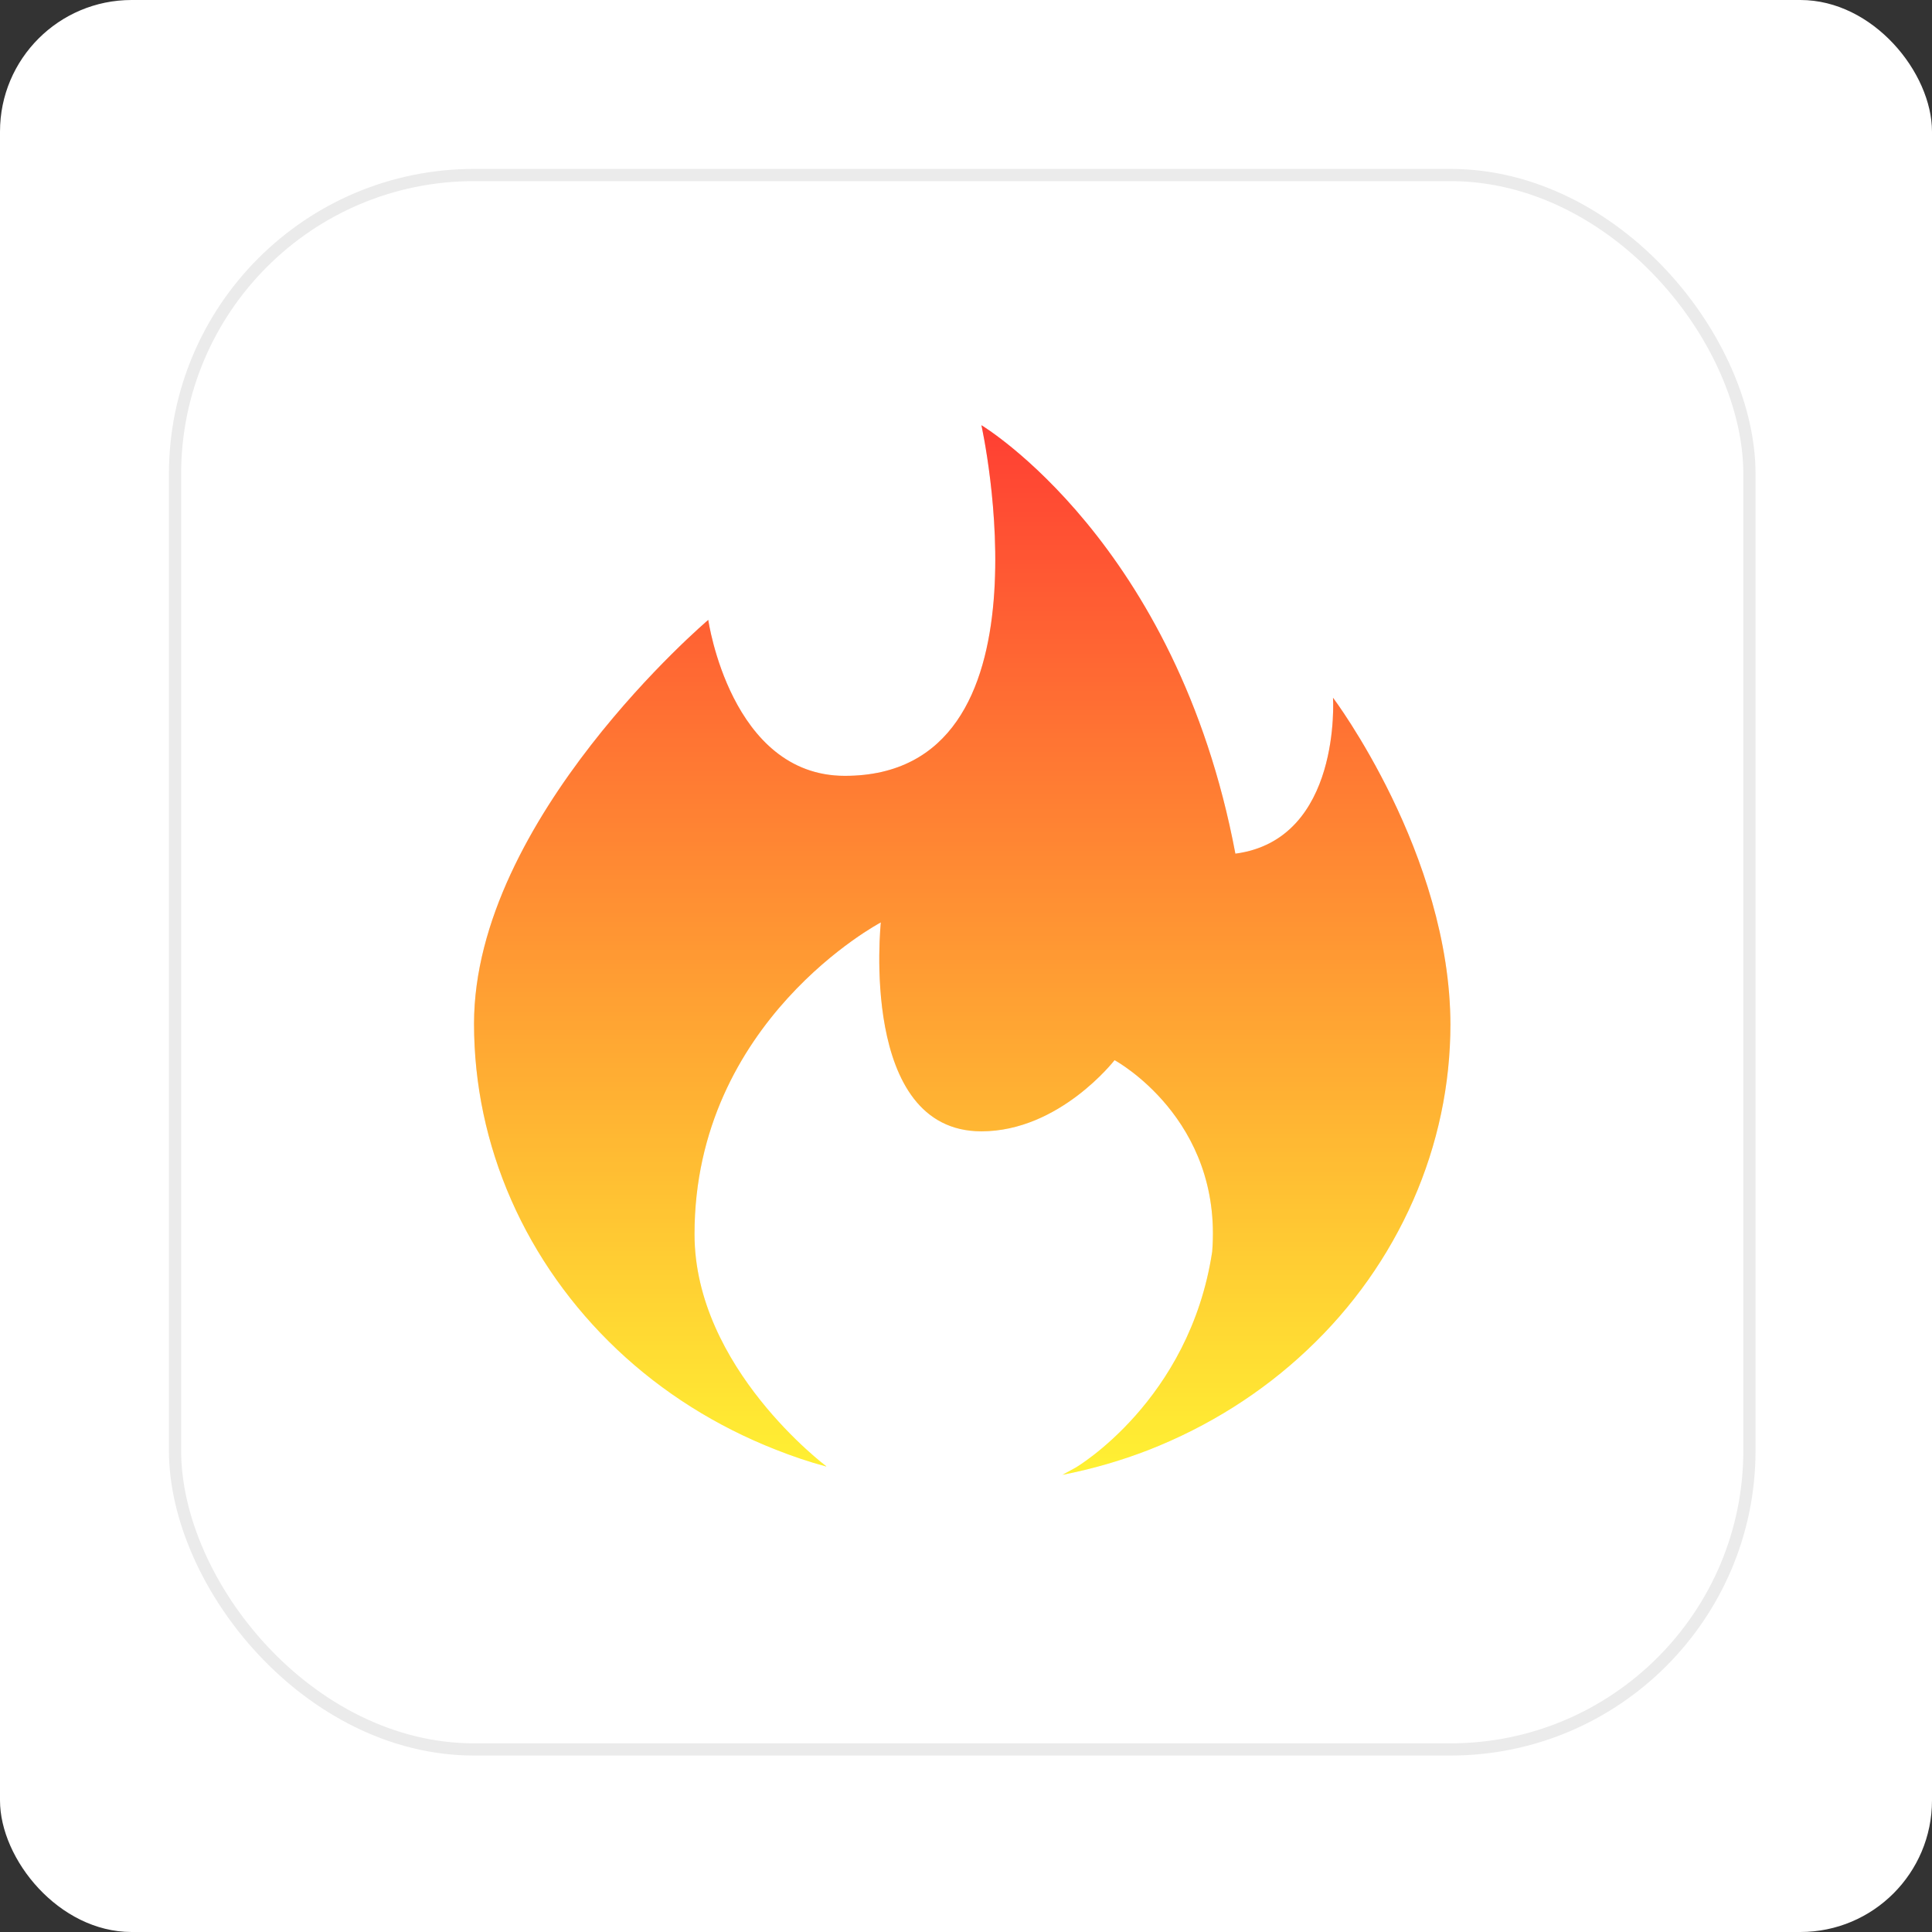
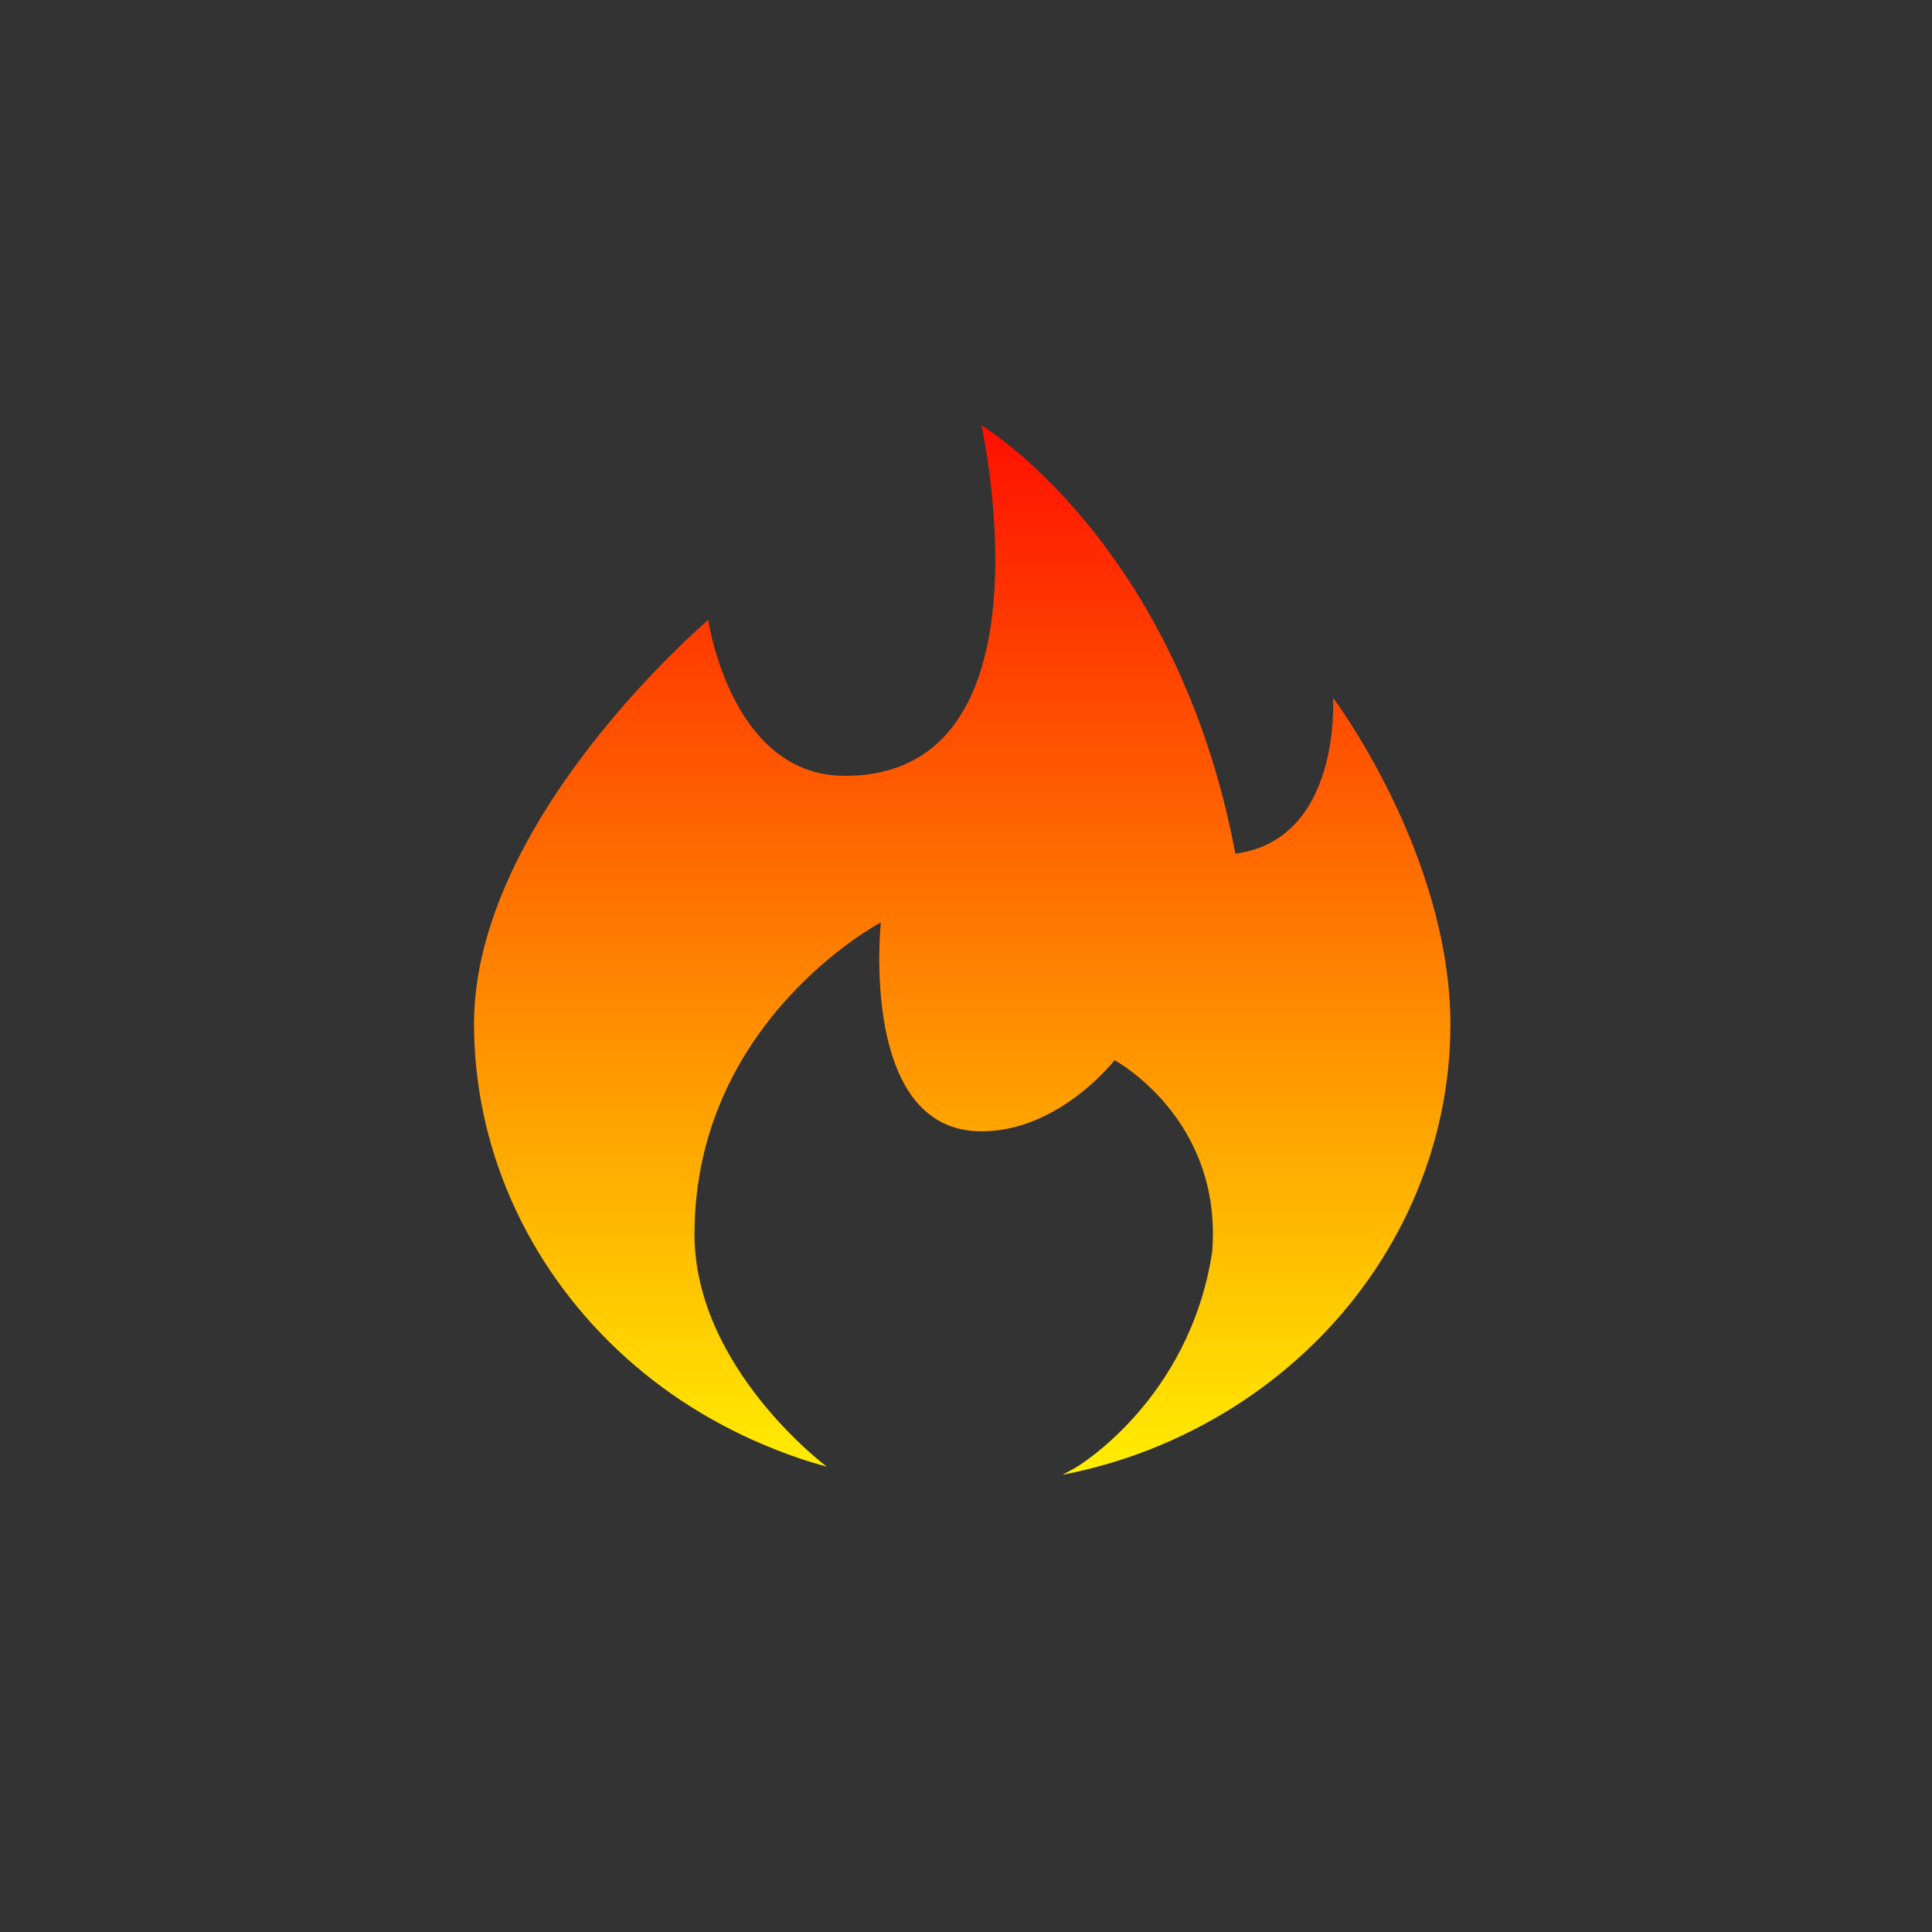
<svg xmlns="http://www.w3.org/2000/svg" width="128" height="128" viewBox="0 0 128 128" fill="none">
  <rect x="0" y="0" width="128" height="128" fill="#333333" stroke="none" />
-   <rect width="128" height="128" rx="8.719" fill="white" />
-   <rect x="11.596" y="11.596" width="104.309" height="104.309" rx="19.811" stroke="black" stroke-opacity="0.08" stroke-width="0.809" />
  <path d="M96.094 67.841C96.094 71.855 95.259 75.812 93.628 79.522C91.996 83.232 89.625 86.6 86.609 89.435C83.612 92.27 80.045 94.515 76.118 96.056C74.259 96.779 72.343 97.33 70.389 97.711L71.262 97.235C71.262 97.235 78.812 92.821 80.311 82.928C81.013 74.1 73.842 70.238 73.842 70.238C73.842 70.238 70.2 74.953 65.021 74.953C56.883 74.953 58.359 61.111 58.359 61.111C58.359 61.111 46.013 67.612 46.013 81.767C46.013 90.614 54.739 97.14 54.739 97.14V97.159C53.601 96.855 52.482 96.474 51.382 96.037C47.455 94.496 43.889 92.251 40.891 89.416C37.894 86.581 35.504 83.213 33.872 79.503C32.241 75.793 31.406 71.836 31.406 67.822C31.406 54.237 46.924 41.071 46.924 41.071C46.924 41.071 48.403 51.402 55.972 51.402C70.2 51.402 65.021 28.172 65.021 28.172C65.021 28.172 77.959 35.915 81.847 56.558C88.906 55.621 88.316 46.227 88.316 46.227C88.316 46.227 96.094 56.558 96.094 67.936" fill="url(#paint0_linear_9621_18667)" />
-   <path d="M96.094 67.841C96.094 71.855 95.259 75.812 93.628 79.522C91.996 83.232 89.625 86.6 86.609 89.435C83.612 92.27 80.045 94.515 76.118 96.056C74.259 96.779 72.343 97.33 70.389 97.711L71.262 97.235C71.262 97.235 78.812 92.821 80.311 82.928C81.013 74.1 73.842 70.238 73.842 70.238C73.842 70.238 70.2 74.953 65.021 74.953C56.883 74.953 58.359 61.111 58.359 61.111C58.359 61.111 46.013 67.612 46.013 81.767C46.013 90.614 54.739 97.14 54.739 97.14V97.159C53.601 96.855 52.482 96.474 51.382 96.037C47.455 94.496 43.889 92.251 40.891 89.416C37.894 86.581 35.504 83.213 33.872 79.503C32.241 75.793 31.406 71.836 31.406 67.822C31.406 54.237 46.924 41.071 46.924 41.071C46.924 41.071 48.403 51.402 55.972 51.402C70.2 51.402 65.021 28.172 65.021 28.172C65.021 28.172 77.959 35.915 81.847 56.558C88.906 55.621 88.316 46.227 88.316 46.227C88.316 46.227 96.094 56.558 96.094 67.936" fill="white" fill-opacity="0.2" />
  <defs>
    <linearGradient id="paint0_linear_9621_18667" x1="63.75" y1="28.172" x2="63.75" y2="97.711" gradientUnits="userSpaceOnUse">
      <stop stop-color="#FF0F00" />
      <stop offset="1" stop-color="#FFEE00" />
    </linearGradient>
  </defs>
</svg>